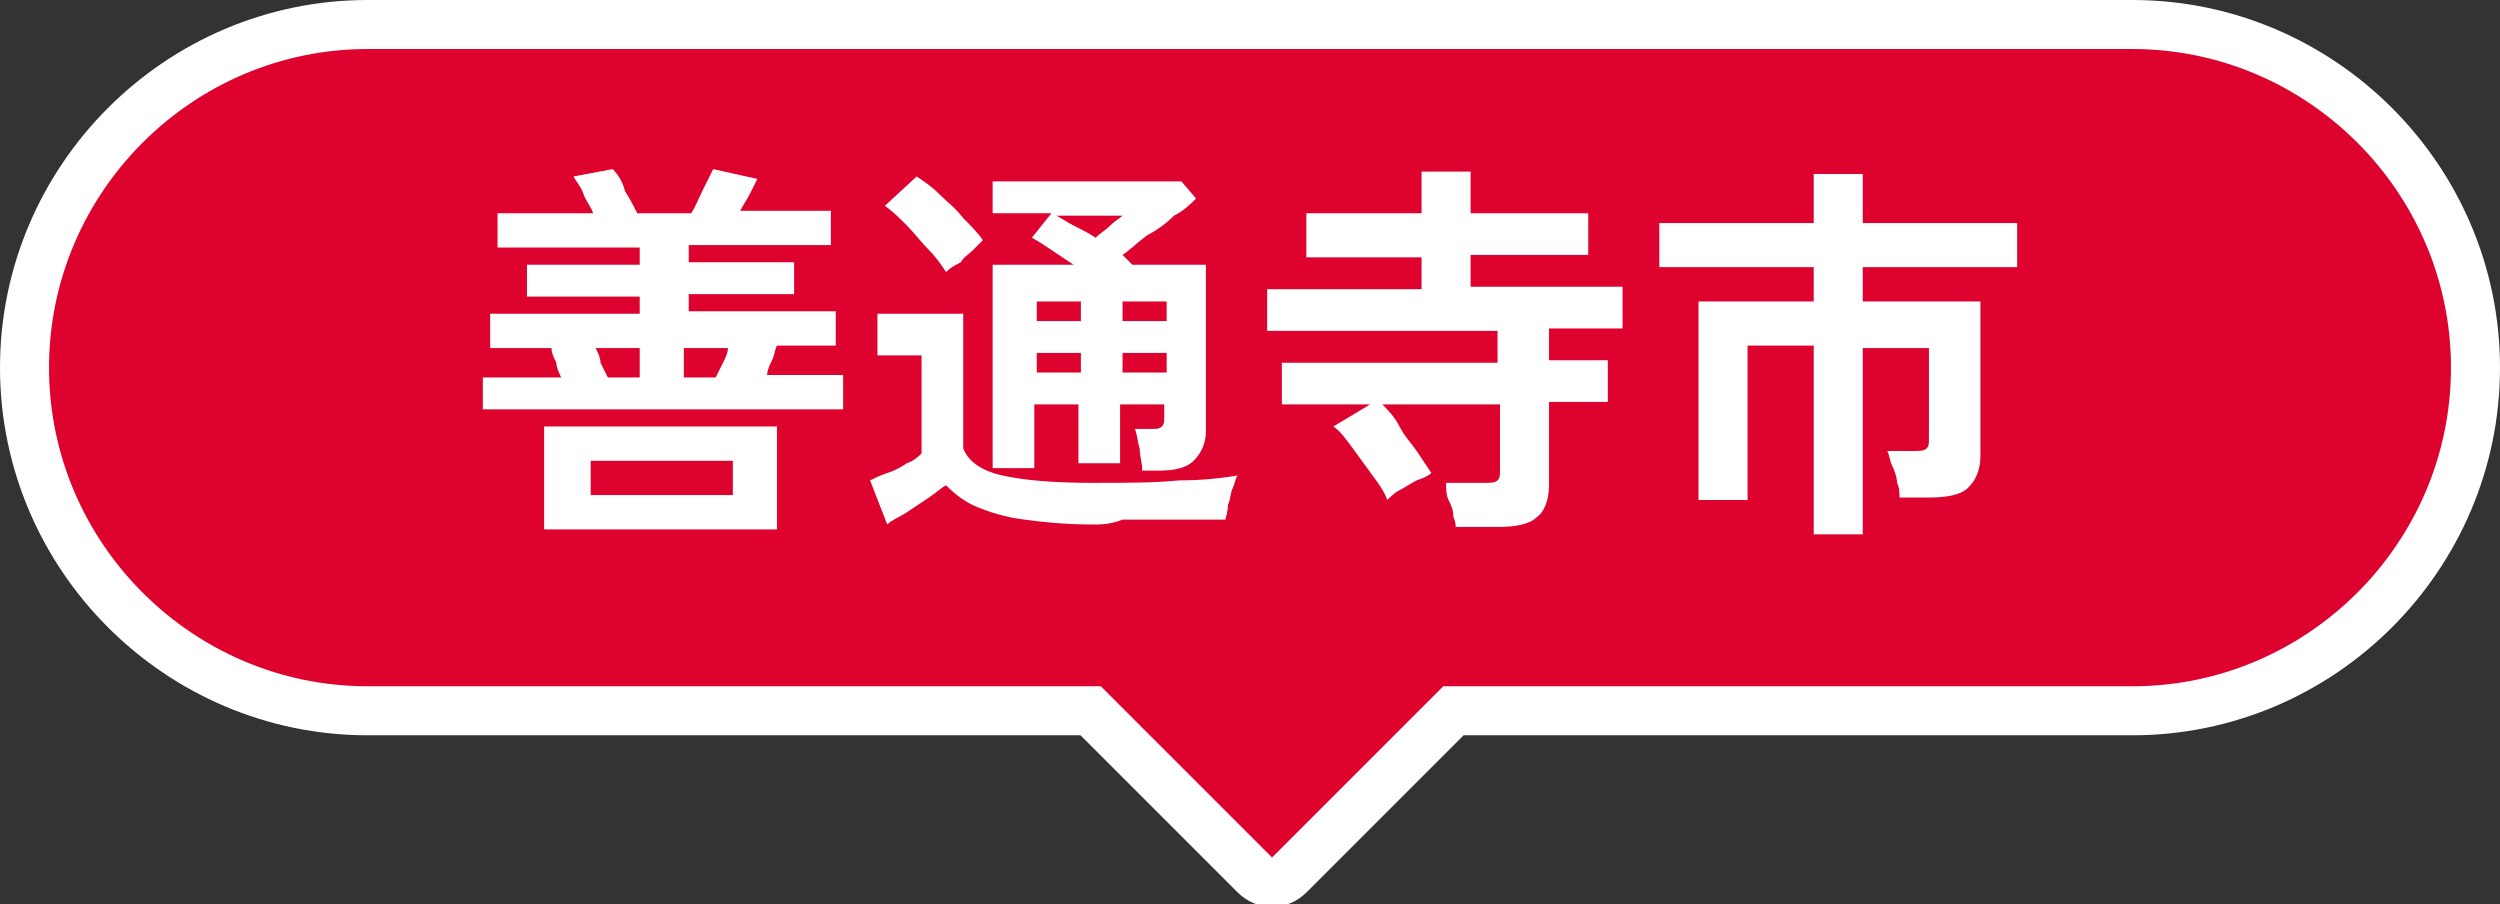
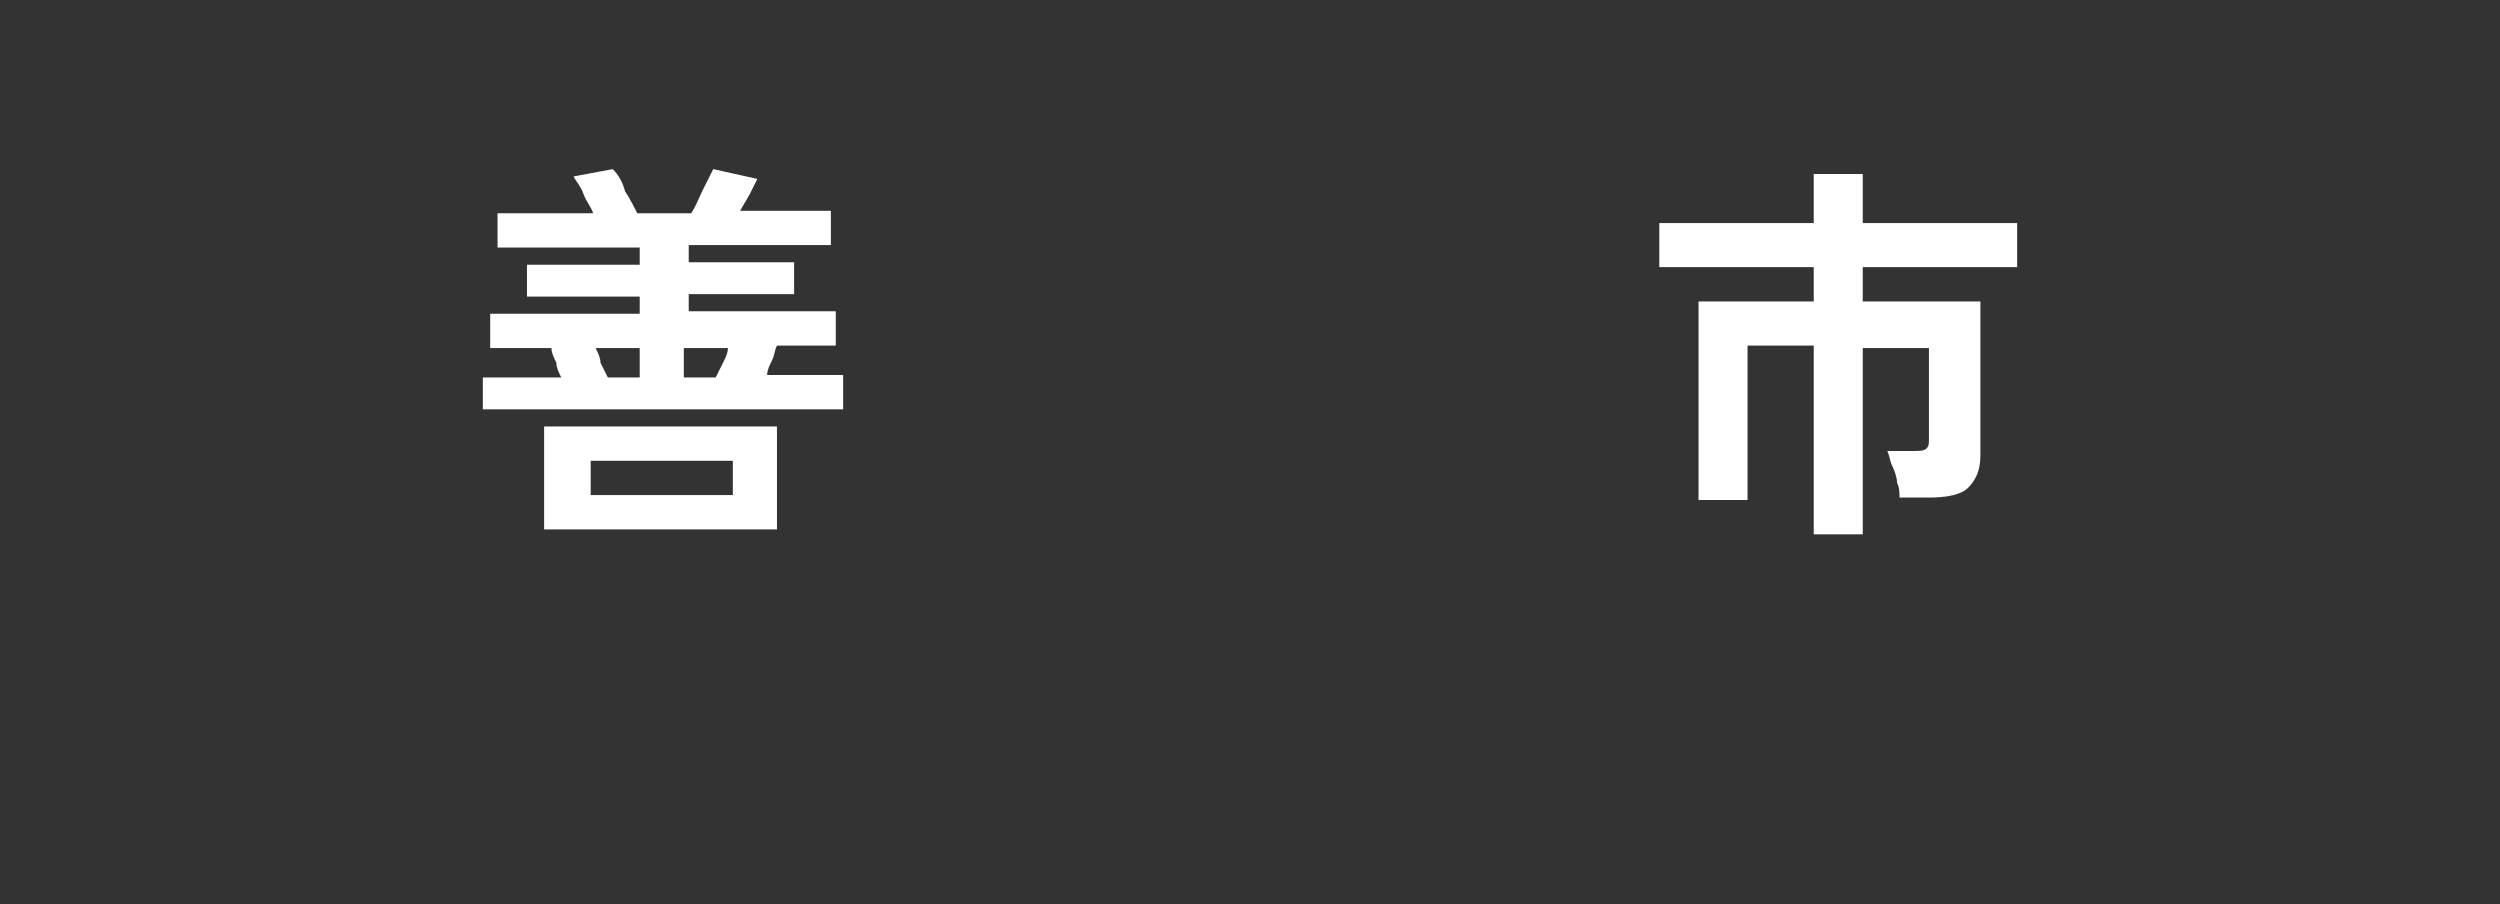
<svg xmlns="http://www.w3.org/2000/svg" version="1.1" id="レイヤー_1" x="0px" y="0px" viewBox="0 0 102 36.9" style="enable-background:new 0 0 102 36.9;" xml:space="preserve">
  <rect x="0" y="0" width="102" height="36.9" fill="#333333" stroke="none" />
  <style type="text/css">
	.st0{fill:#DE022F;stroke:#FFFFFF;stroke-width:2;stroke-miterlimit:10;}
	.st1{fill:#FFFFFF;}
</style>
  <g>
-     <path class="st0" d="M87,1H15C7.3,1,1,7.3,1,15s6.3,14,14,14h29.5l6.7,6.7c0.4,0.4,1,0.4,1.4,0l6.7-6.7H87c7.7,0,14-6.3,14-14   S94.7,1,87,1z" />
    <g>
      <g>
        <g>
          <path class="st1" d="M19.7,16.8v-1.4h3.2c-0.1-0.2-0.2-0.4-0.2-0.6c-0.1-0.2-0.2-0.4-0.2-0.6H20v-1.4h6.1v-0.7h-4.6v-1.3h4.6      v-0.7h-5.8V8.7h3.9c-0.1-0.3-0.3-0.5-0.4-0.8c-0.1-0.3-0.3-0.5-0.4-0.7l1.6-0.3c0.2,0.2,0.4,0.5,0.5,0.9      c0.2,0.3,0.4,0.7,0.5,0.9h2.2c0.2-0.3,0.3-0.6,0.5-1s0.3-0.6,0.4-0.8l1.8,0.4c-0.1,0.2-0.2,0.4-0.3,0.6      c-0.1,0.2-0.3,0.5-0.4,0.7h3.7v1.4h-5.8v0.7h4.3v1.3h-4.3v0.7h6v1.4h-2.4c-0.1,0.2-0.1,0.4-0.2,0.6c-0.1,0.2-0.2,0.4-0.2,0.6      h3.1v1.4H19.7z M22.2,21.6v-4.2h9.5v4.2H22.2z M24.1,20.2h5.8v-1.4h-5.8V20.2z M24.8,15.4h1.3v-1.2h-1.8      c0.1,0.2,0.2,0.4,0.2,0.6C24.6,15,24.7,15.2,24.8,15.4z M27.9,15.4h1.3c0.1-0.2,0.2-0.4,0.3-0.6c0.1-0.2,0.2-0.4,0.2-0.6h-1.8      V15.4z" />
-           <path class="st1" d="M44.6,21.4c-1.1,0-2.1-0.1-2.8-0.2c-0.8-0.1-1.4-0.3-1.9-0.5c-0.5-0.2-0.9-0.5-1.3-0.9      c-0.2,0.1-0.4,0.3-0.7,0.5c-0.3,0.2-0.6,0.4-0.9,0.6c-0.3,0.2-0.6,0.3-0.8,0.5l-0.7-1.8c0.2-0.1,0.4-0.2,0.7-0.3      c0.3-0.1,0.5-0.2,0.8-0.4c0.3-0.1,0.5-0.3,0.6-0.4v-4h-1.8v-1.7h3.5v5.5c0.2,0.5,0.7,0.9,1.6,1.1s2.1,0.3,3.7,0.3      c1.4,0,2.5,0,3.5-0.1c1,0,1.8-0.1,2.4-0.2c-0.1,0.1-0.1,0.3-0.2,0.5c-0.1,0.2-0.1,0.5-0.2,0.7c0,0.3-0.1,0.5-0.1,0.6      c-0.3,0-0.7,0-1.2,0c-0.5,0-1,0-1.5,0c-0.5,0-1.1,0-1.5,0C45.3,21.4,44.9,21.4,44.6,21.4z M38.6,11.1c-0.2-0.3-0.4-0.6-0.7-0.9      s-0.6-0.7-0.9-1c-0.3-0.3-0.6-0.6-0.9-0.8l1.3-1.2c0.3,0.2,0.6,0.4,0.9,0.7c0.3,0.3,0.7,0.6,1,1c0.3,0.3,0.6,0.6,0.8,0.9      c-0.1,0.1-0.2,0.2-0.4,0.4c-0.2,0.2-0.4,0.3-0.5,0.5C38.8,10.9,38.7,11,38.6,11.1z M46.6,19.1c0-0.2-0.1-0.5-0.1-0.8      c-0.1-0.3-0.1-0.6-0.2-0.8H47c0.2,0,0.3,0,0.4-0.1c0.1-0.1,0.1-0.2,0.1-0.4v-0.5h-1.8v2.4h-1.7v-2.4h-1.8v2.6h-1.7v-8.3h3.3      c-0.3-0.2-0.6-0.4-0.9-0.6s-0.6-0.4-0.8-0.5l0.8-1h-2.4V7.4h7.7l0.6,0.7c-0.2,0.2-0.5,0.5-0.9,0.7c-0.3,0.3-0.7,0.6-1.1,0.8      c-0.4,0.3-0.7,0.6-1,0.8c0.1,0.1,0.1,0.1,0.2,0.2s0.1,0.1,0.2,0.2h3v6.8c0,0.5-0.2,0.9-0.5,1.2s-0.8,0.4-1.4,0.4H46.6z       M42.3,13.1h1.8v-0.8h-1.8V13.1z M42.3,15.2h1.8v-0.8h-1.8V15.2z M44.7,9.7c0.2-0.2,0.4-0.3,0.6-0.5c0.2-0.2,0.4-0.3,0.5-0.4      h-2.7c0.2,0.1,0.5,0.3,0.7,0.4C44.2,9.4,44.4,9.5,44.7,9.7z M45.8,13.1h1.8v-0.8h-1.8V13.1z M45.8,15.2h1.8v-0.8h-1.8V15.2z" />
-           <path class="st1" d="M59.4,21.7c0-0.2,0-0.4-0.1-0.6c0-0.3-0.1-0.5-0.2-0.7S59,19.9,59,19.7h1.6c0.2,0,0.4,0,0.5-0.1      c0.1-0.1,0.1-0.2,0.1-0.4v-2.7h-4.8c0.2,0.2,0.5,0.5,0.7,0.9s0.5,0.7,0.7,1c0.2,0.3,0.4,0.6,0.6,0.9c-0.1,0.1-0.3,0.2-0.6,0.3      c-0.2,0.1-0.5,0.3-0.7,0.4c-0.2,0.1-0.4,0.3-0.5,0.4c-0.1-0.3-0.3-0.6-0.6-1s-0.5-0.7-0.8-1.1s-0.5-0.7-0.8-0.9l1.5-0.9h-3.6      v-1.7h8.8v-1.3h-9.4v-1.7H58v-1.3h-4.7V8.7H58V7h2v1.7h4.8v1.7H60v1.3h6.2v1.7h-3v1.3h2.4v1.7h-2.4v3.4c0,0.6-0.2,1.1-0.5,1.3      c-0.3,0.3-0.9,0.4-1.6,0.4H59.4z" />
          <path class="st1" d="M74,21.7v-7.6h-2.7v6.3h-2v-8.1H74v-1.4h-6.3V9.1H74v-2h2v2h6.3v1.8H76v1.4h4.8v6.3c0,0.6-0.2,1-0.5,1.3      c-0.3,0.3-0.9,0.4-1.6,0.4h-1.2c0-0.2,0-0.4-0.1-0.6c0-0.2-0.1-0.5-0.2-0.7c-0.1-0.2-0.1-0.4-0.2-0.6h1.1c0.2,0,0.4,0,0.5-0.1      c0.1-0.1,0.1-0.2,0.1-0.4v-3.7H76v7.6H74z" />
        </g>
      </g>
    </g>
  </g>
</svg>